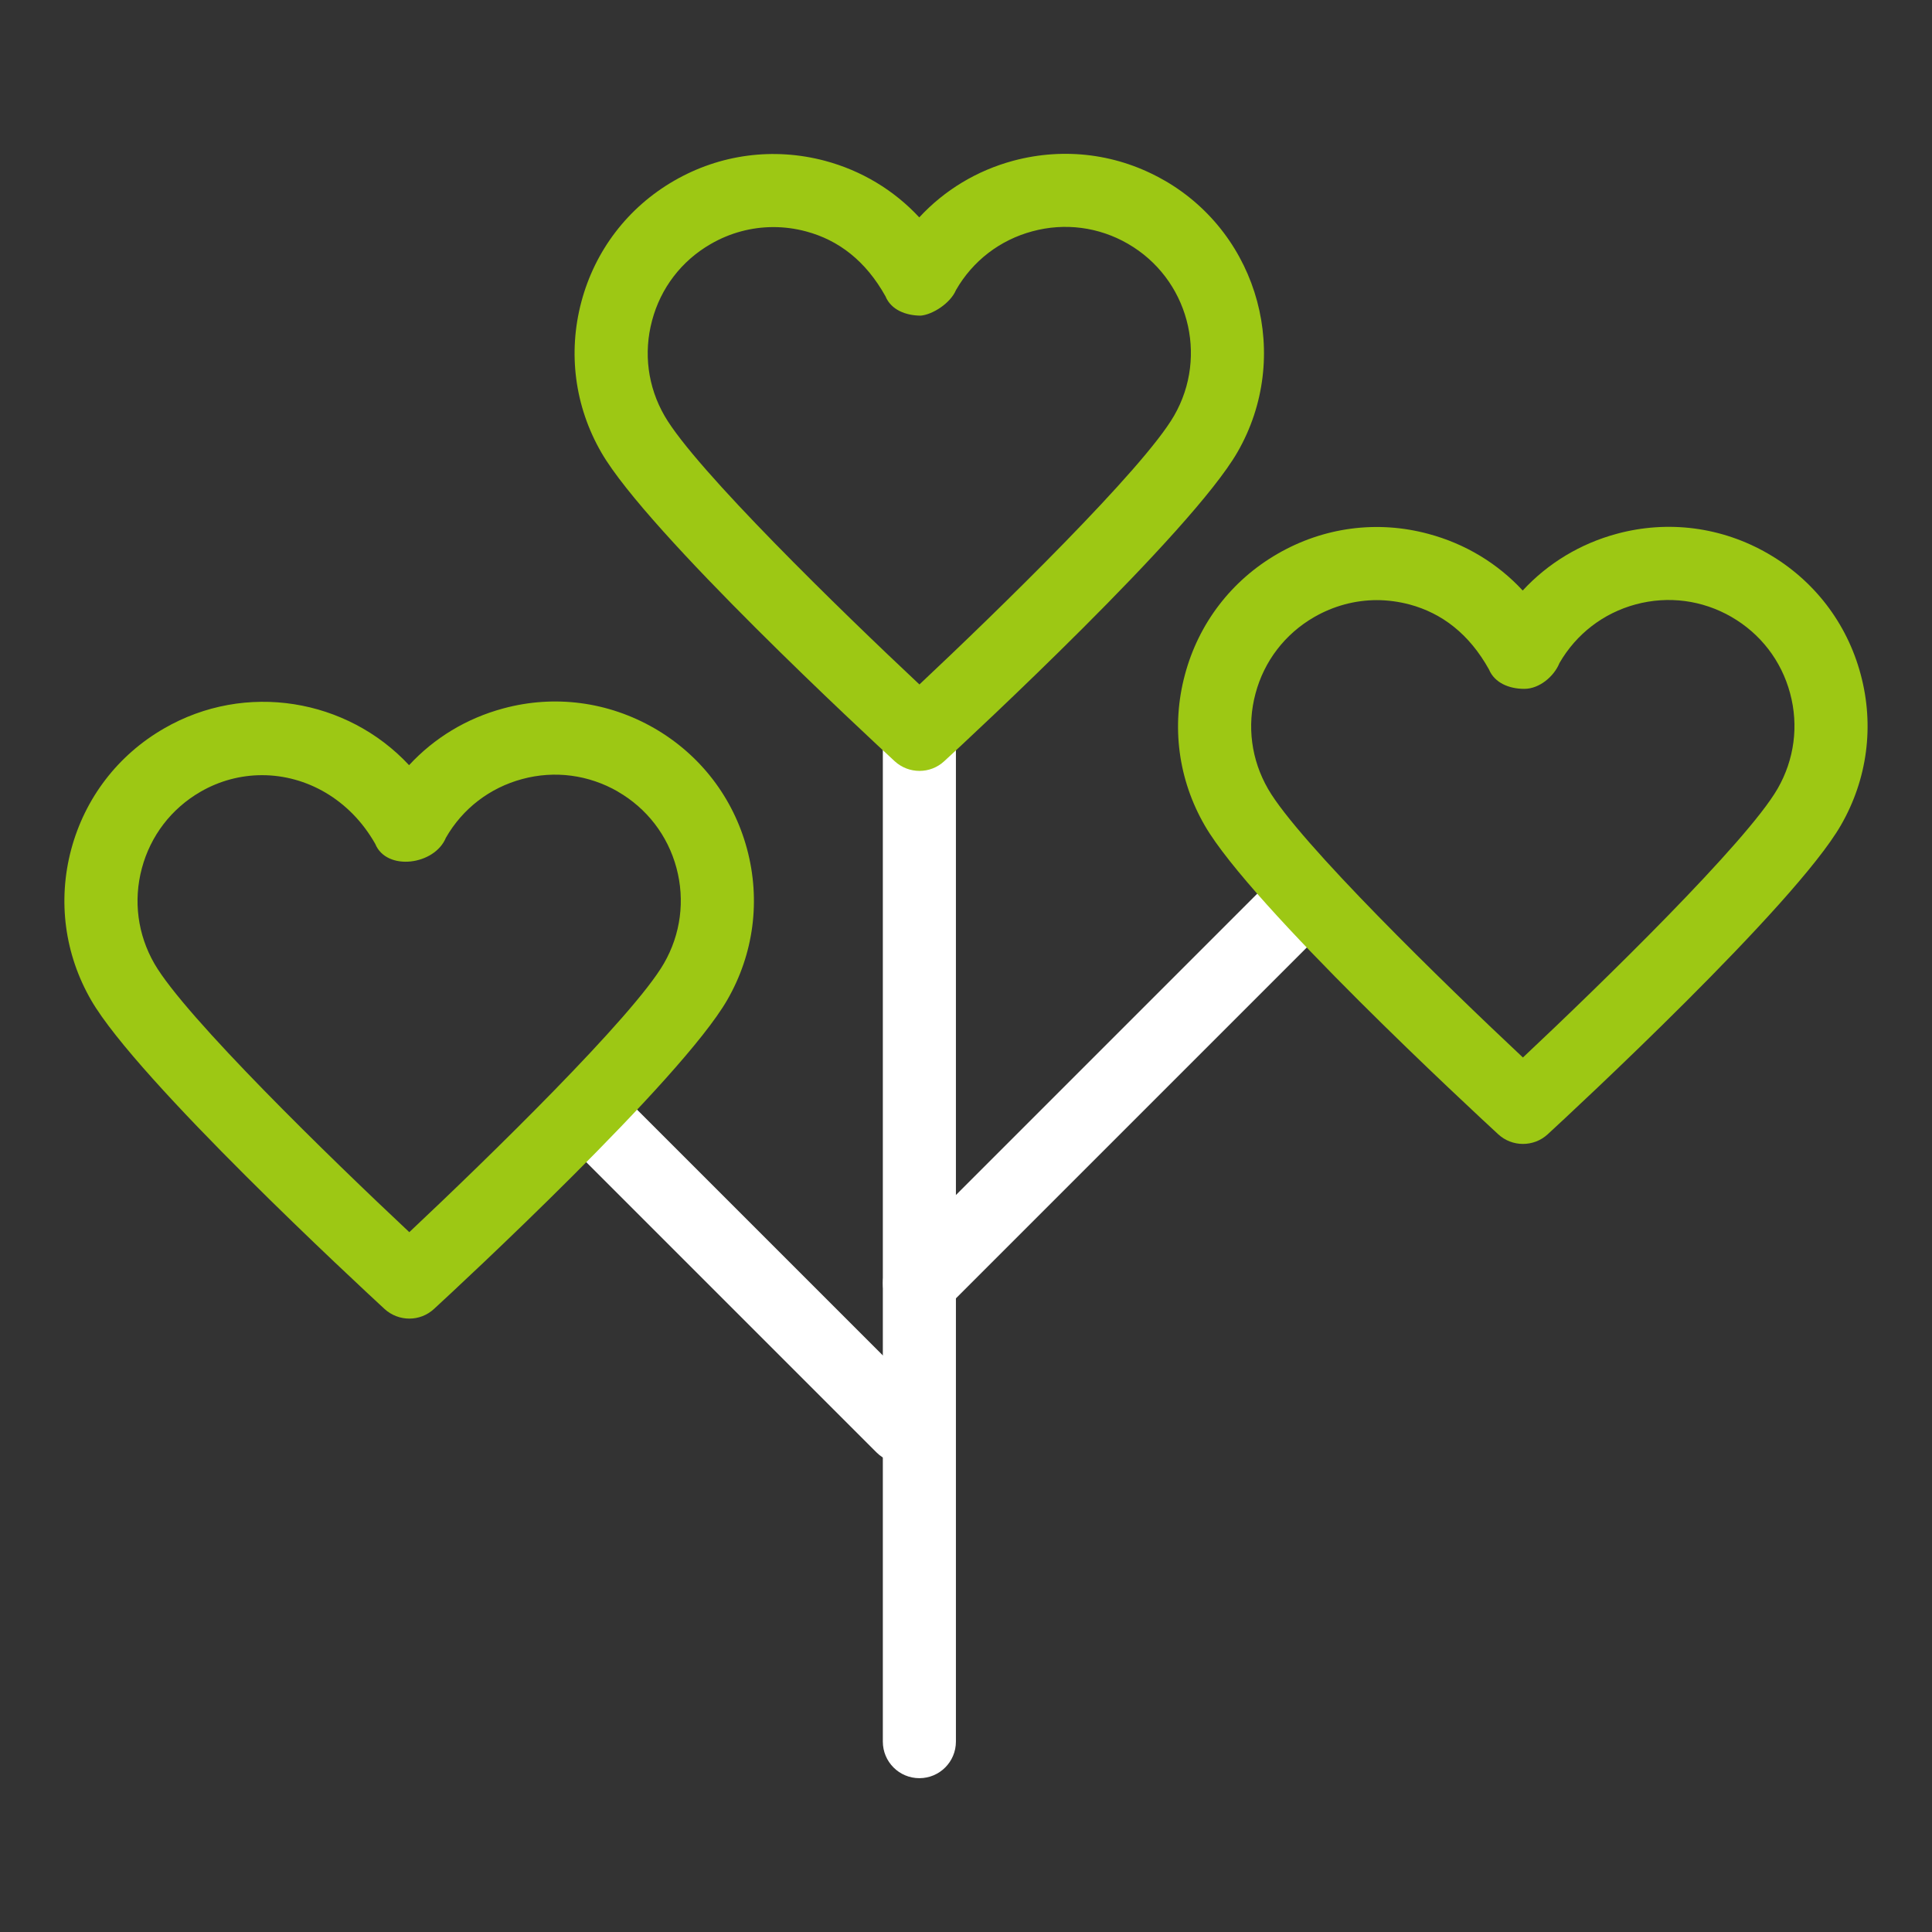
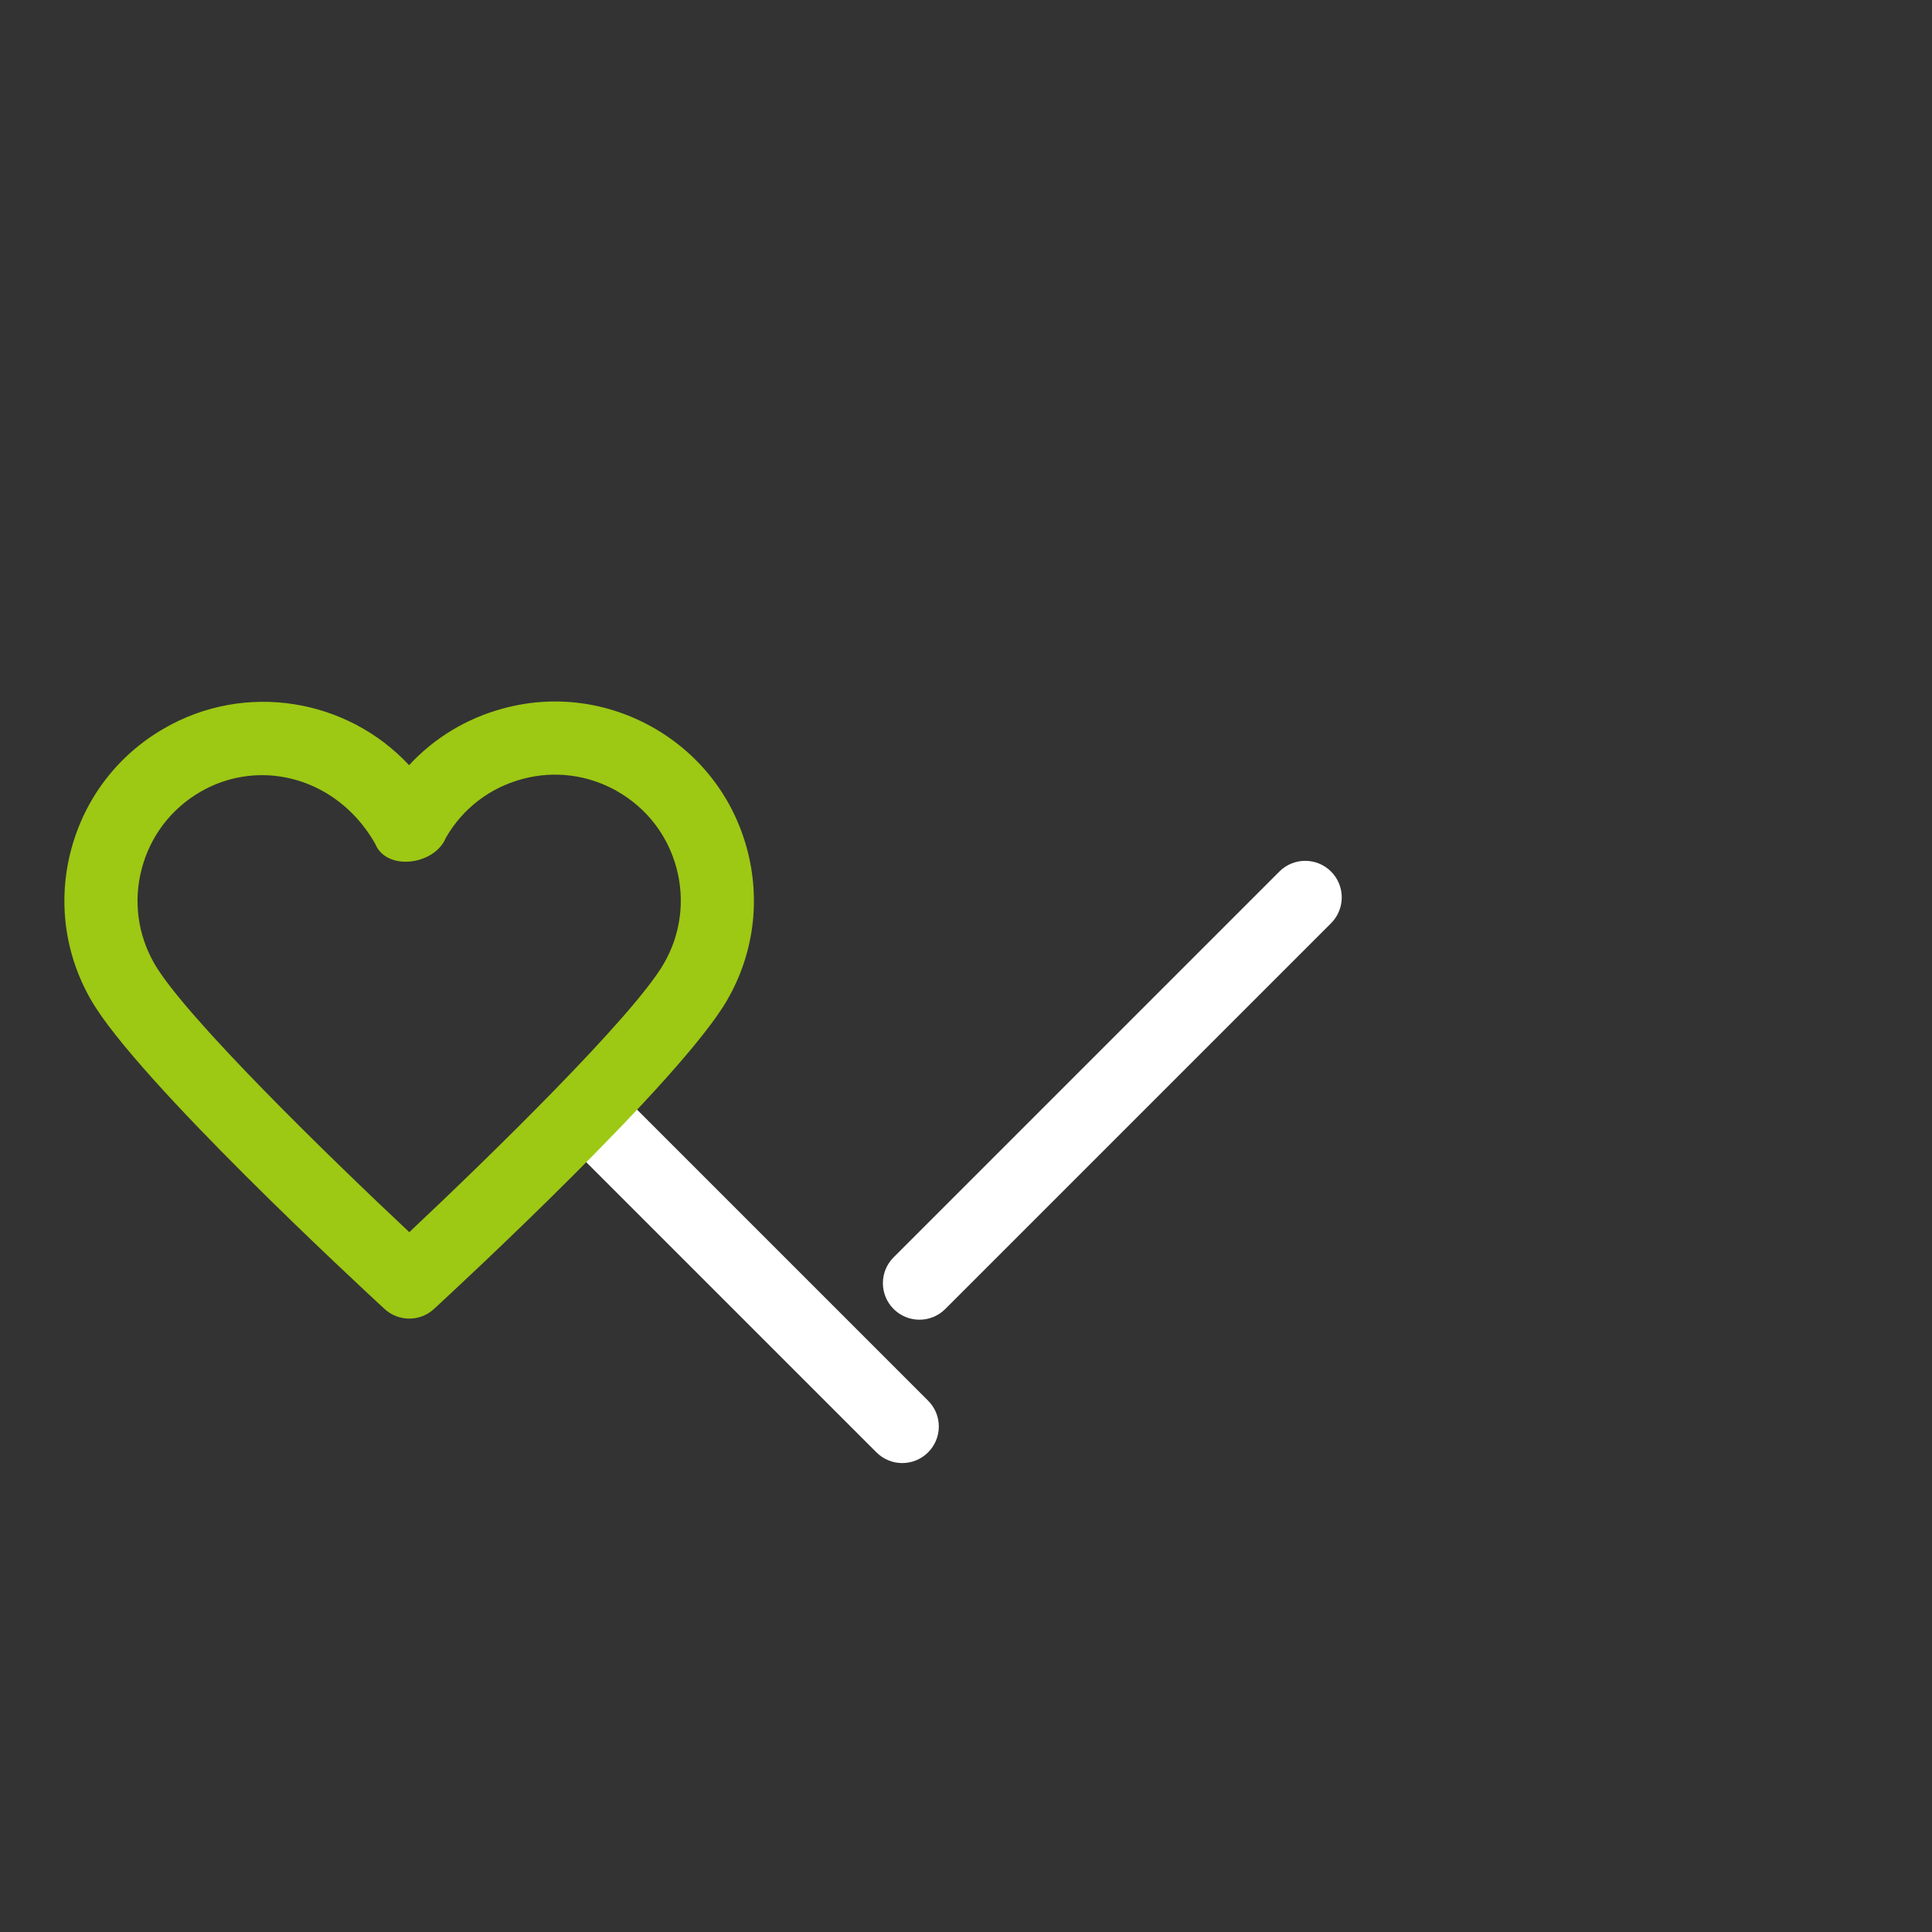
<svg xmlns="http://www.w3.org/2000/svg" version="1.1" x="0px" y="0px" width="300px" height="300px" viewBox="-10 -23.886 300 300" enable-background="new -10 -23.886 300 300" xml:space="preserve">
  <rect x="-10" y="-23.886" width="300" height="300" fill="#333333" stroke="none" />
  <defs>
</defs>
-   <path id="XMLID_12_" fill="#FFFFFF" d="M132.759,252.229c-3.136,0-5.673-2.538-5.673-5.675V89.089c0-3.137,2.537-5.675,5.673-5.675  s5.675,2.538,5.675,5.675v157.464C138.434,249.69,135.895,252.229,132.759,252.229z" />
  <path id="XMLID_11_" fill="#FFFFFF" d="M130.103,203.298c-1.46,0-2.9-0.555-4.011-1.664l-48.425-48.426  c-2.217-2.214-2.217-5.805,0-8.023c2.217-2.217,5.808-2.217,8.022,0l48.425,48.427c2.221,2.214,2.221,5.804,0,8.022  C133.009,202.743,131.544,203.298,130.103,203.298z" />
  <path id="XMLID_10_" fill="#FFFFFF" d="M132.773,181.037c-1.453,0-2.905-0.555-4.014-1.664c-2.217-2.217-2.217-5.809,0-8.022  l59.901-59.903c2.216-2.217,5.809-2.217,8.027,0c2.211,2.214,2.211,5.805,0,8.023l-59.904,59.902  C135.677,180.482,134.222,181.037,132.773,181.037z" />
-   <path id="XMLID_7_" fill="#9DC814" d="M132.778,95.818c-1.382,0-2.758-0.501-3.845-1.497c-3.9-3.604-38.354-35.487-45.549-47.929  c-4.135-7.148-5.231-15.471-3.103-23.439c2.127-7.973,7.237-14.636,14.385-18.768c7.137-4.125,15.45-5.22,23.43-3.103  c5.696,1.523,10.728,4.566,14.647,8.787c3.901-4.221,8.938-7.277,14.631-8.804c7.982-2.127,16.292-1.048,23.429,3.07h0.015  c14.748,8.503,19.836,27.435,11.335,42.19c-7.18,12.452-41.626,44.392-45.526,47.982C135.54,95.316,134.166,95.818,132.778,95.818z   M110.095,11.376c-3.391,0-6.741,0.891-9.753,2.639c-4.522,2.608-7.749,6.827-9.088,11.87c-1.354,5.044-0.665,10.307,1.949,14.824  c4.787,8.283,27.464,30.339,39.565,41.687c12.105-11.37,34.78-33.448,39.543-41.73c5.388-9.339,2.174-21.313-7.168-26.7  c-4.521-2.615-9.811-3.297-14.819-1.94c-5.053,1.352-9.266,4.588-11.869,9.11c-0.896,2.118-3.69,3.835-5.485,3.989  c-2.303-0.01-4.601-0.886-5.475-3.006c-3.061-5.494-7.282-8.724-12.324-10.07C113.498,11.6,111.79,11.376,110.095,11.376z" />
  <path id="XMLID_4_" fill="#9DC814" d="M53.565,180.866c-1.382,0-2.768-0.501-3.854-1.496c-3.901-3.604-38.347-35.488-45.551-47.936  c-4.125-7.134-5.231-15.458-3.103-23.426c2.137-7.97,7.247-14.643,14.385-18.764c12.698-7.358,28.484-4.623,38.079,5.685  c3.911-4.231,8.935-7.281,14.63-8.81c7.969-2.161,16.292-1.042,23.439,3.068l0,0c7.151,4.125,12.269,10.786,14.409,18.754  c2.138,7.969,1.052,16.293-3.069,23.439c-7.182,12.459-41.616,44.385-45.53,47.977C56.314,180.365,54.941,180.866,53.565,180.866z   M30.694,96.482c-3.26,0-6.563,0.841-9.566,2.581c-4.522,2.616-7.749,6.827-9.099,11.871c-1.352,5.043-0.655,10.307,1.951,14.83  c4.787,8.276,27.475,30.333,39.576,41.68c12.091-11.37,34.766-33.446,39.542-41.737c2.605-4.522,3.293-9.785,1.941-14.829  c-1.354-5.03-4.59-9.241-9.109-11.846c0,0,0,0,0-0.011c-4.522-2.594-9.785-3.303-14.83-1.94c-5.042,1.353-9.265,4.588-11.86,9.112  c-1.75,4.274-9.222,5.24-10.971,0.961C44.324,100.193,37.541,96.482,30.694,96.482z" />
-   <path id="XMLID_1_" fill="#9DC814" d="M226.479,153.742c-1.374,0-2.748-0.498-3.834-1.496c-3.901-3.601-38.366-35.488-45.561-47.932  c-4.136-7.137-5.231-15.461-3.092-23.43c2.125-7.969,7.228-14.639,14.374-18.768c7.146-4.134,15.471-5.253,23.441-3.099  c5.695,1.523,10.727,4.566,14.638,8.791c3.915-4.235,8.946-7.285,14.628-8.812c7.951-2.147,16.294-1.055,23.445,3.073l0,0  c7.146,4.119,12.269,10.778,14.403,18.747c2.152,7.97,1.054,16.293-3.068,23.441c-7.17,12.458-41.615,44.388-45.517,47.979  C229.251,153.244,227.868,153.742,226.479,153.742z M203.805,69.301c-3.389,0-6.735,0.899-9.753,2.639  c-4.521,2.615-7.757,6.826-9.098,11.87c-1.354,5.043-0.655,10.307,1.961,14.829c4.789,8.28,27.464,30.334,39.564,41.683  c12.105-11.372,34.771-33.45,39.546-41.739c2.602-4.522,3.303-9.787,1.937-14.831c-1.351-5.03-4.586-9.241-9.107-11.846  c0,0,0,0-0.014-0.011c-4.52-2.595-9.763-3.293-14.827-1.94c-5.031,1.352-9.243,4.589-11.859,9.111  c-0.864,2.128-3.159,4.011-5.45,4.011c-0.014,0-0.023,0-0.033,0c-2.295,0-4.581-0.898-5.467-3.017  c-3.068-5.507-7.292-8.73-12.323-10.083C207.198,69.534,205.489,69.301,203.805,69.301z" />
</svg>